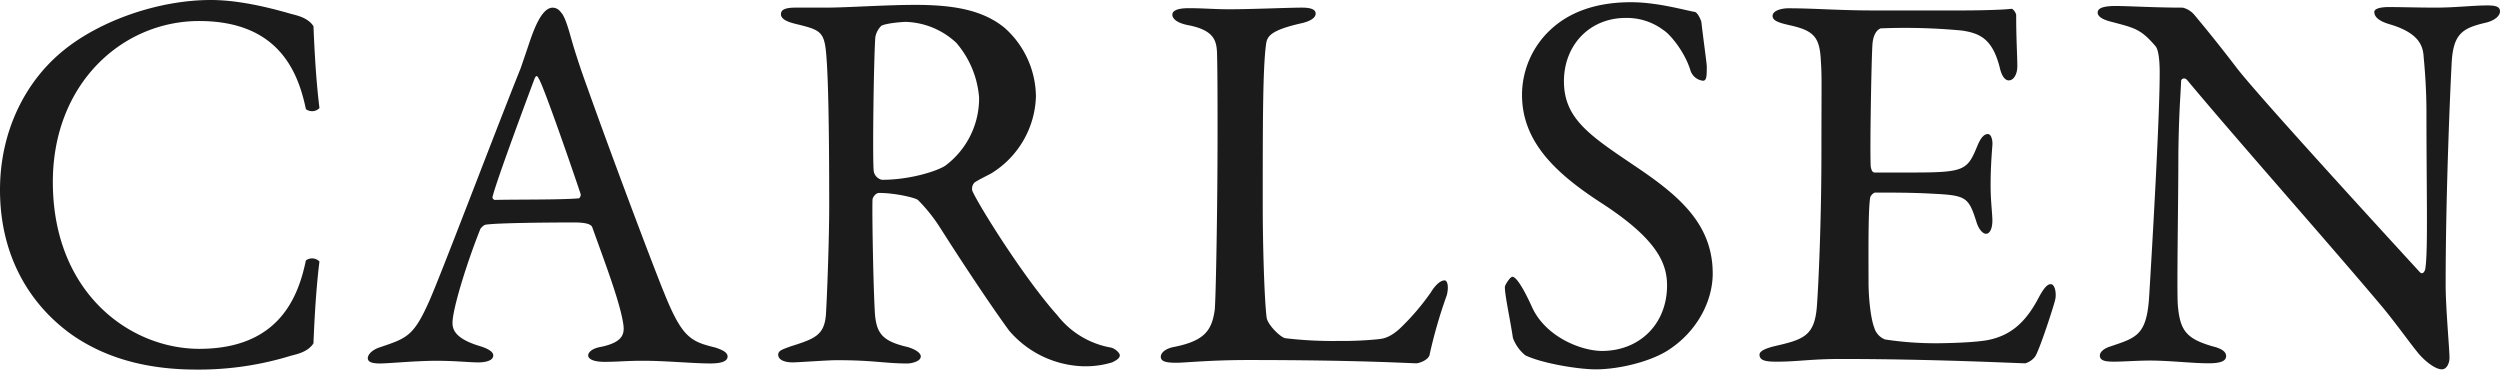
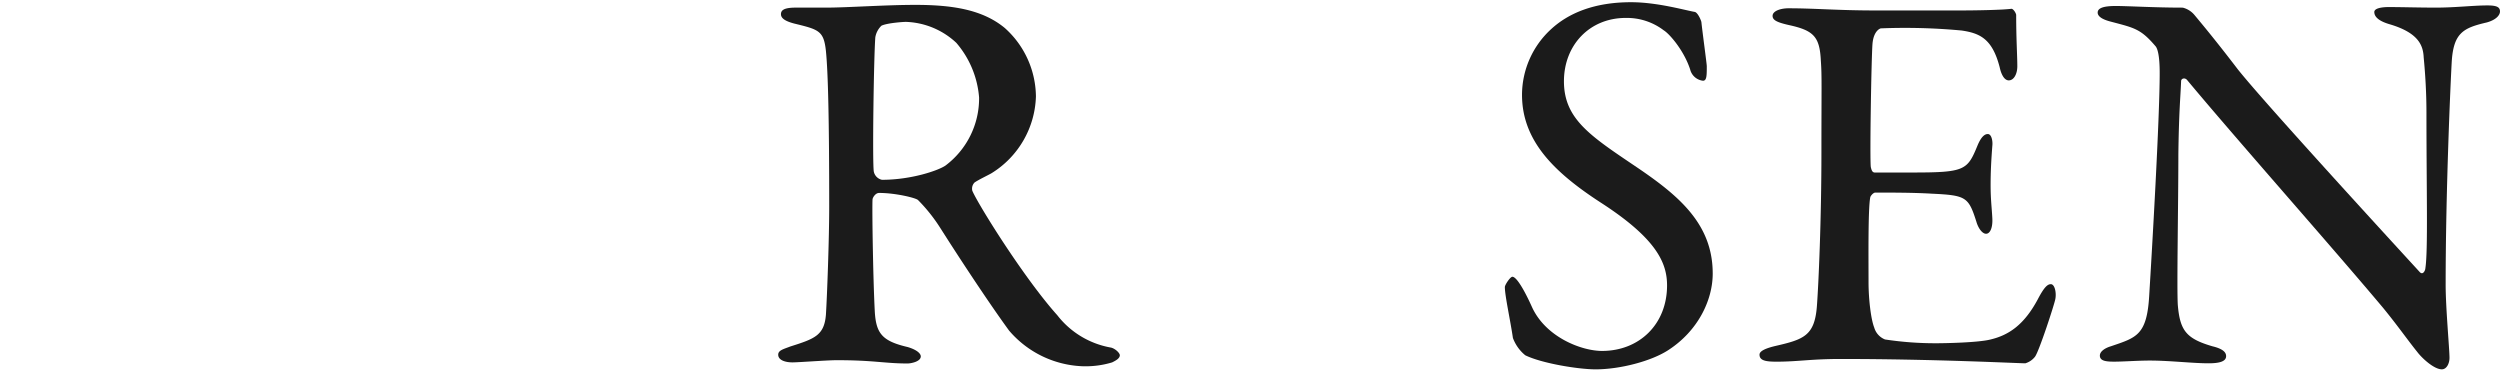
<svg xmlns="http://www.w3.org/2000/svg" id="Logo_Carlsen" width="554.689" height="82.001" viewBox="0 0 554.689 82.001">
  <path id="Path_1022" data-name="Path 1022" d="M299.054,38.934c-.608.365-2.92,1.46-3.772,2.068a1.948,1.948,0,0,0-.486,1.825c1.217,2.92,11.436,19.345,18.858,27.618a19.279,19.279,0,0,0,11.923,7.178c.973.245,1.947,1.218,1.947,1.7,0,.729-.973,1.216-1.7,1.58a20.313,20.313,0,0,1-6.692.853,22.54,22.54,0,0,1-16.181-7.908c-4.258-5.841-10.463-15.208-15.33-22.873a36.451,36.451,0,0,0-4.867-6.084c-.487-.487-4.989-1.582-8.638-1.582-.852,0-1.46,1.095-1.46,1.46-.121,2.068.121,17.52.487,24.576.243,5.111,1.582,6.814,7.3,8.152,2.068.609,2.92,1.46,2.92,2.069,0,1.215-2.312,1.582-2.92,1.582-5.11,0-7.422-.731-15.695-.731-2.19,0-8.516.486-9.855.486-1.582,0-3.164-.486-3.164-1.7,0-.973,1.1-1.215,2.677-1.825,5.354-1.7,7.543-2.433,7.908-7.056.244-3.771.731-16.668.731-23.968,0-18.737-.243-29.808-.731-34.553-.486-4.5-1.582-4.745-7.056-6.084-1.825-.486-2.92-1.095-2.92-2.068,0-.852.608-1.46,3.285-1.46h6.813c4.5,0,13.14-.608,19.71-.608,8.4,0,14.965,1.1,19.832,5.11A20.628,20.628,0,0,1,308.909,21.9a20.729,20.729,0,0,1-9.855,17.034M291.218,9.977a17.172,17.172,0,0,0-11.172-4.623c-.564,0-4.175.244-5.416.852a4.662,4.662,0,0,0-1.355,2.554c-.338,4.258-.676,27.74-.338,29.808a2.351,2.351,0,0,0,1.805,1.825c6.545,0,12.526-2.068,14.105-3.164A18.653,18.653,0,0,0,296.3,22.144a21.107,21.107,0,0,0-5.078-12.167" transform="translate(-79.062 -0.5)" fill="#1b1b1b" />
-   <path id="Path_1023" data-name="Path 1023" d="M381.71,2.59c3.3,0,5.5.242,9.049.242,4.769,0,13.085-.364,16.019-.364,2.2,0,3.057.484,3.057,1.332s-.978,1.574-2.812,2.057c-7.093,1.574-7.949,2.9-8.193,4.721-.734,5.446-.734,17.671-.734,35.583,0,9.441.367,21.059.856,25.054.245,1.694,3.179,4.48,4.157,4.6a87.14,87.14,0,0,0,11.74.606,80.167,80.167,0,0,0,8.682-.364c.978-.121,2.446-.121,4.891-2.3a52.59,52.59,0,0,0,6.97-8.109c1.346-2.178,2.446-2.662,3.058-2.662s.977,1.331.489,3.268a107.7,107.7,0,0,0-3.791,13.071c-.122,1.331-2.446,2.058-2.934,2.058-1.468,0-12.6-.727-37.42-.727-8.316,0-14.063.606-15.775.606-2.323,0-3.546-.244-3.546-1.332,0-.847.978-1.814,2.935-2.179,6.726-1.33,8.438-3.63,9.049-8.35.245-3.027.612-22.271.612-39.822,0-4.84,0-13.191-.123-17.185-.122-2.663-.733-4.963-6.481-6.052-2.446-.484-3.424-1.453-3.424-2.3s.978-1.452,3.668-1.452" transform="translate(-117.924 -0.775)" fill="#1b1b1b" />
  <path id="Path_1024" data-name="Path 1024" d="M528.952,2.877c.714.24,1.429,2.043,1.429,2.283.239,2.283,1.191,9.251,1.191,9.732,0,2.042,0,3.244-.834,3.244a3.316,3.316,0,0,1-2.86-2.524c-1.43-4.325-4.648-7.929-5.84-8.65A13.494,13.494,0,0,0,513.579,4.2c-7.984,0-13.7,6.007-13.7,14.056,0,8.53,6.078,12.255,16.564,19.343,9.177,6.247,16.445,12.495,16.445,23.307,0,6.008-3.336,12.736-9.772,16.94-3.812,2.524-10.844,4.325-16.207,4.325-3.814,0-11.917-1.32-15.611-3.123a8.935,8.935,0,0,1-2.741-3.843c-.6-4.086-1.787-9.373-1.787-11.295,0-.48,1.192-2.282,1.668-2.282.953,0,2.741,3.124,4.409,6.847,3.1,6.608,10.963,9.611,15.491,9.611,8.224,0,14.419-5.886,14.419-14.538,0-5.044-2.384-10.452-14.9-18.5-10.129-6.608-17.28-13.576-17.28-23.789A19.806,19.806,0,0,1,497.133,6.6c3.7-3.364,9.3-5.887,17.637-5.887,5.839,0,12.036,1.8,14.182,2.162" transform="translate(-152.879 -0.222)" fill="#1b1b1b" />
  <path id="Path_1025" data-name="Path 1025" d="M613.361,3.162c4.158,0,9.7-.12,11.591-.361.378-.12,1.008.722,1.134,1.323,0,5.531.252,9.019.252,11.424,0,1.684-.755,3.127-1.89,3.127s-1.764-1.684-2.016-2.886c-1.638-6.374-4.41-7.576-8.442-8.178A135.436,135.436,0,0,0,596.1,7.131c-.251,0-1.638.6-1.889,3.367-.252,3.007-.63,25.615-.378,27.419.126.481.251,1.2.881,1.2H602.9c11.844,0,12.348-.481,14.616-6.013.755-1.8,1.511-2.525,2.268-2.525.882,0,1.134,1.683,1.007,2.646-.252,3.367-.378,5.772-.378,8.658,0,3.247.253,4.931.378,7.336.126,2.165-.5,3.488-1.385,3.488s-1.764-1.323-2.142-2.646C615.5,44.53,615,44.17,607.313,43.809c-4.032-.241-9.072-.241-12.474-.241-.5,0-1.133.842-1.133,1.082-.5,2.526-.378,13.71-.378,18.881,0,3.487.5,8.058,1.26,9.981a4.041,4.041,0,0,0,2.393,2.646A74.352,74.352,0,0,0,608.447,77c1.512,0,9.2-.121,11.969-.842,4.032-.962,7.434-3.247,10.458-8.9,1.386-2.646,2.142-3.368,2.9-3.368.882,0,1.26,1.925,1.008,3.247-.125.963-3.653,11.786-4.535,12.868a4.222,4.222,0,0,1-2.142,1.444c-1.387,0-20.412-.962-40.949-.962-6.678,0-9.449.6-14.237.6-2.395,0-3.78-.241-3.78-1.563,0-.842,1.512-1.443,3.528-1.924,6.3-1.443,8.693-2.286,9.2-8.779.378-5.051,1.007-19.241,1.007-34.153,0-14.311.125-16.835-.126-20.323-.253-5.291-1.512-6.734-7.056-7.937-2.646-.6-3.654-1.082-3.654-2.045,0-1.082,1.765-1.683,3.528-1.683,5.922,0,10.835.481,19.277.481Z" transform="translate(-178.745 -0.84)" fill="#1b1b1b" />
  <path id="Path_1026" data-name="Path 1026" d="M682.546,1.879c2.679,0,8.646.366,14.857.366a4.928,4.928,0,0,1,2.558,1.583c1.826,2.192,4.872,5.845,9.62,12.057,5.48,6.941,32.272,36.168,40.432,45.058.73.731,1.217-.488,1.217-.852.608-3.9.243-17.049.243-34.586,0-4.141-.243-8.4-.609-12.178-.121-2.557-.975-5.48-7.672-7.429-2.436-.731-3.289-1.7-3.289-2.679,0-.852,1.705-1.1,3.167-1.1,3.166,0,6.576.121,10.473.121,4.384,0,8.281-.487,11.447-.487,2.071,0,2.8.366,2.8,1.339,0,.731-.73,1.827-2.923,2.436-5.236,1.218-7.428,2.314-7.793,8.89-.244,4.384-1.34,28.375-1.34,49.32,0,5.115.853,14.25.853,16.2,0,1.218-.61,2.557-1.705,2.557-1.705,0-4.384-2.436-5.48-3.9-2.07-2.559-4.262-5.724-7.55-9.743-11.447-13.639-32.515-37.386-43.475-50.539-.487-.608-1.339-.365-1.339.244-.122,3.288-.488,6.7-.609,16.2,0,10.96-.366,29.714-.121,33.49.487,5.6,1.826,7.429,7.672,9.133,2.557.61,3.044,1.462,3.044,2.192,0,1.218-1.583,1.584-3.9,1.584-3.531,0-8.646-.608-13.03-.608-2.679,0-5.846.243-7.916.243-1.7,0-3.166-.121-3.166-1.34,0-.975,1.218-1.705,2.436-2.07,5.724-1.949,8.037-2.436,8.524-11.448.609-9.864,2.314-39.091,2.314-49.2,0-4.384-.608-5.48-.852-5.845-3.41-4.018-4.75-4.14-10.23-5.6-1.339-.365-2.679-.974-2.679-1.948s1.217-1.462,4.019-1.462" transform="translate(-213.103 -0.55)" fill="#1b1b1b" />
-   <path id="Path_1027" data-name="Path 1027" d="M43.594,82c-10.034,0-19.622-2.1-27.762-7.813C6.913,67.775,0,57.164,0,42.122c0-12.943,5.575-24.02,14.049-30.9C22.187,4.577,35.175,0,46.77,0c6.02,0,12.543,1.558,17.783,3.074,1.338.35,3.781.842,5,2.744.112,2.683.437,11.045,1.329,18.157a2.272,2.272,0,0,1-3.011.233C66.2,16.281,62.028,4.666,44.186,4.666c-17.058,0-32.462,13.889-32.462,35.707C11.724,64.86,28.706,77.4,44.262,77.4h-.076C62.028,77.4,66.2,65.72,67.867,57.791a2.273,2.273,0,0,1,3.011.234c-.892,7.112-1.218,15.475-1.329,18.157-1.215,1.9-3.657,2.4-5,2.745A69.4,69.4,0,0,1,43.594,82" fill="#1b1b1b" />
-   <path id="Path_1028" data-name="Path 1028" d="M195.931,77.855c-5.354-1.309-7.257-2.26-11.183-12.015-2.022-4.878-10.945-28.433-17.131-45.8-1.322-3.619-2.659-7.661-3.464-10.515-.614-2.175-1.4-5.083-2.349-6.029l-.012-.012a2.514,2.514,0,0,0-.8-.735c-3.428-1.781-5.634,5.957-6.8,9.344l-1.322,3.86c-5.58,13.858-17.766,46.076-20.344,51.793-3.45,7.733-5,8.09-10.945,10.112-1.785.595-2.617,1.666-2.617,2.379s.595,1.189,2.736,1.189c1.784,0,7.97-.595,12.373-.595s7.376.357,9.4.357c1.546,0,3.33-.357,3.33-1.547,0-.833-1.189-1.547-3.212-2.141-5.354-1.665-5.83-3.688-5.83-5.116,0-2.974,3.094-13.087,6.186-20.819.238-.357.833-.952,1.309-.952,2.5-.357,12.968-.475,19.511-.475,3.45,0,3.926.713,4.045,1.189,2.736,7.614,5.711,15.466,6.662,20.344.476,2.5.951,4.877-4.758,6.067-2.142.357-2.855,1.309-2.855,1.9s.713,1.427,3.688,1.427,4.64-.238,8.447-.238c5.234,0,11.064.595,14.99.595,2.974,0,3.807-.713,3.807-1.546s-.951-1.428-2.855-2.023m-30.1-33.073c-3.926.357-13.8.238-18.559.357a.6.6,0,0,1-.6-.833c.952-3.688,7.138-20.343,9.28-26.054.357-.833.595-.714.951,0,1.071,1.665,7.257,19.511,9.28,25.578a1.027,1.027,0,0,1-.357.952" transform="translate(-37.36 -0.781)" fill="#1b1b1b" />
</svg>